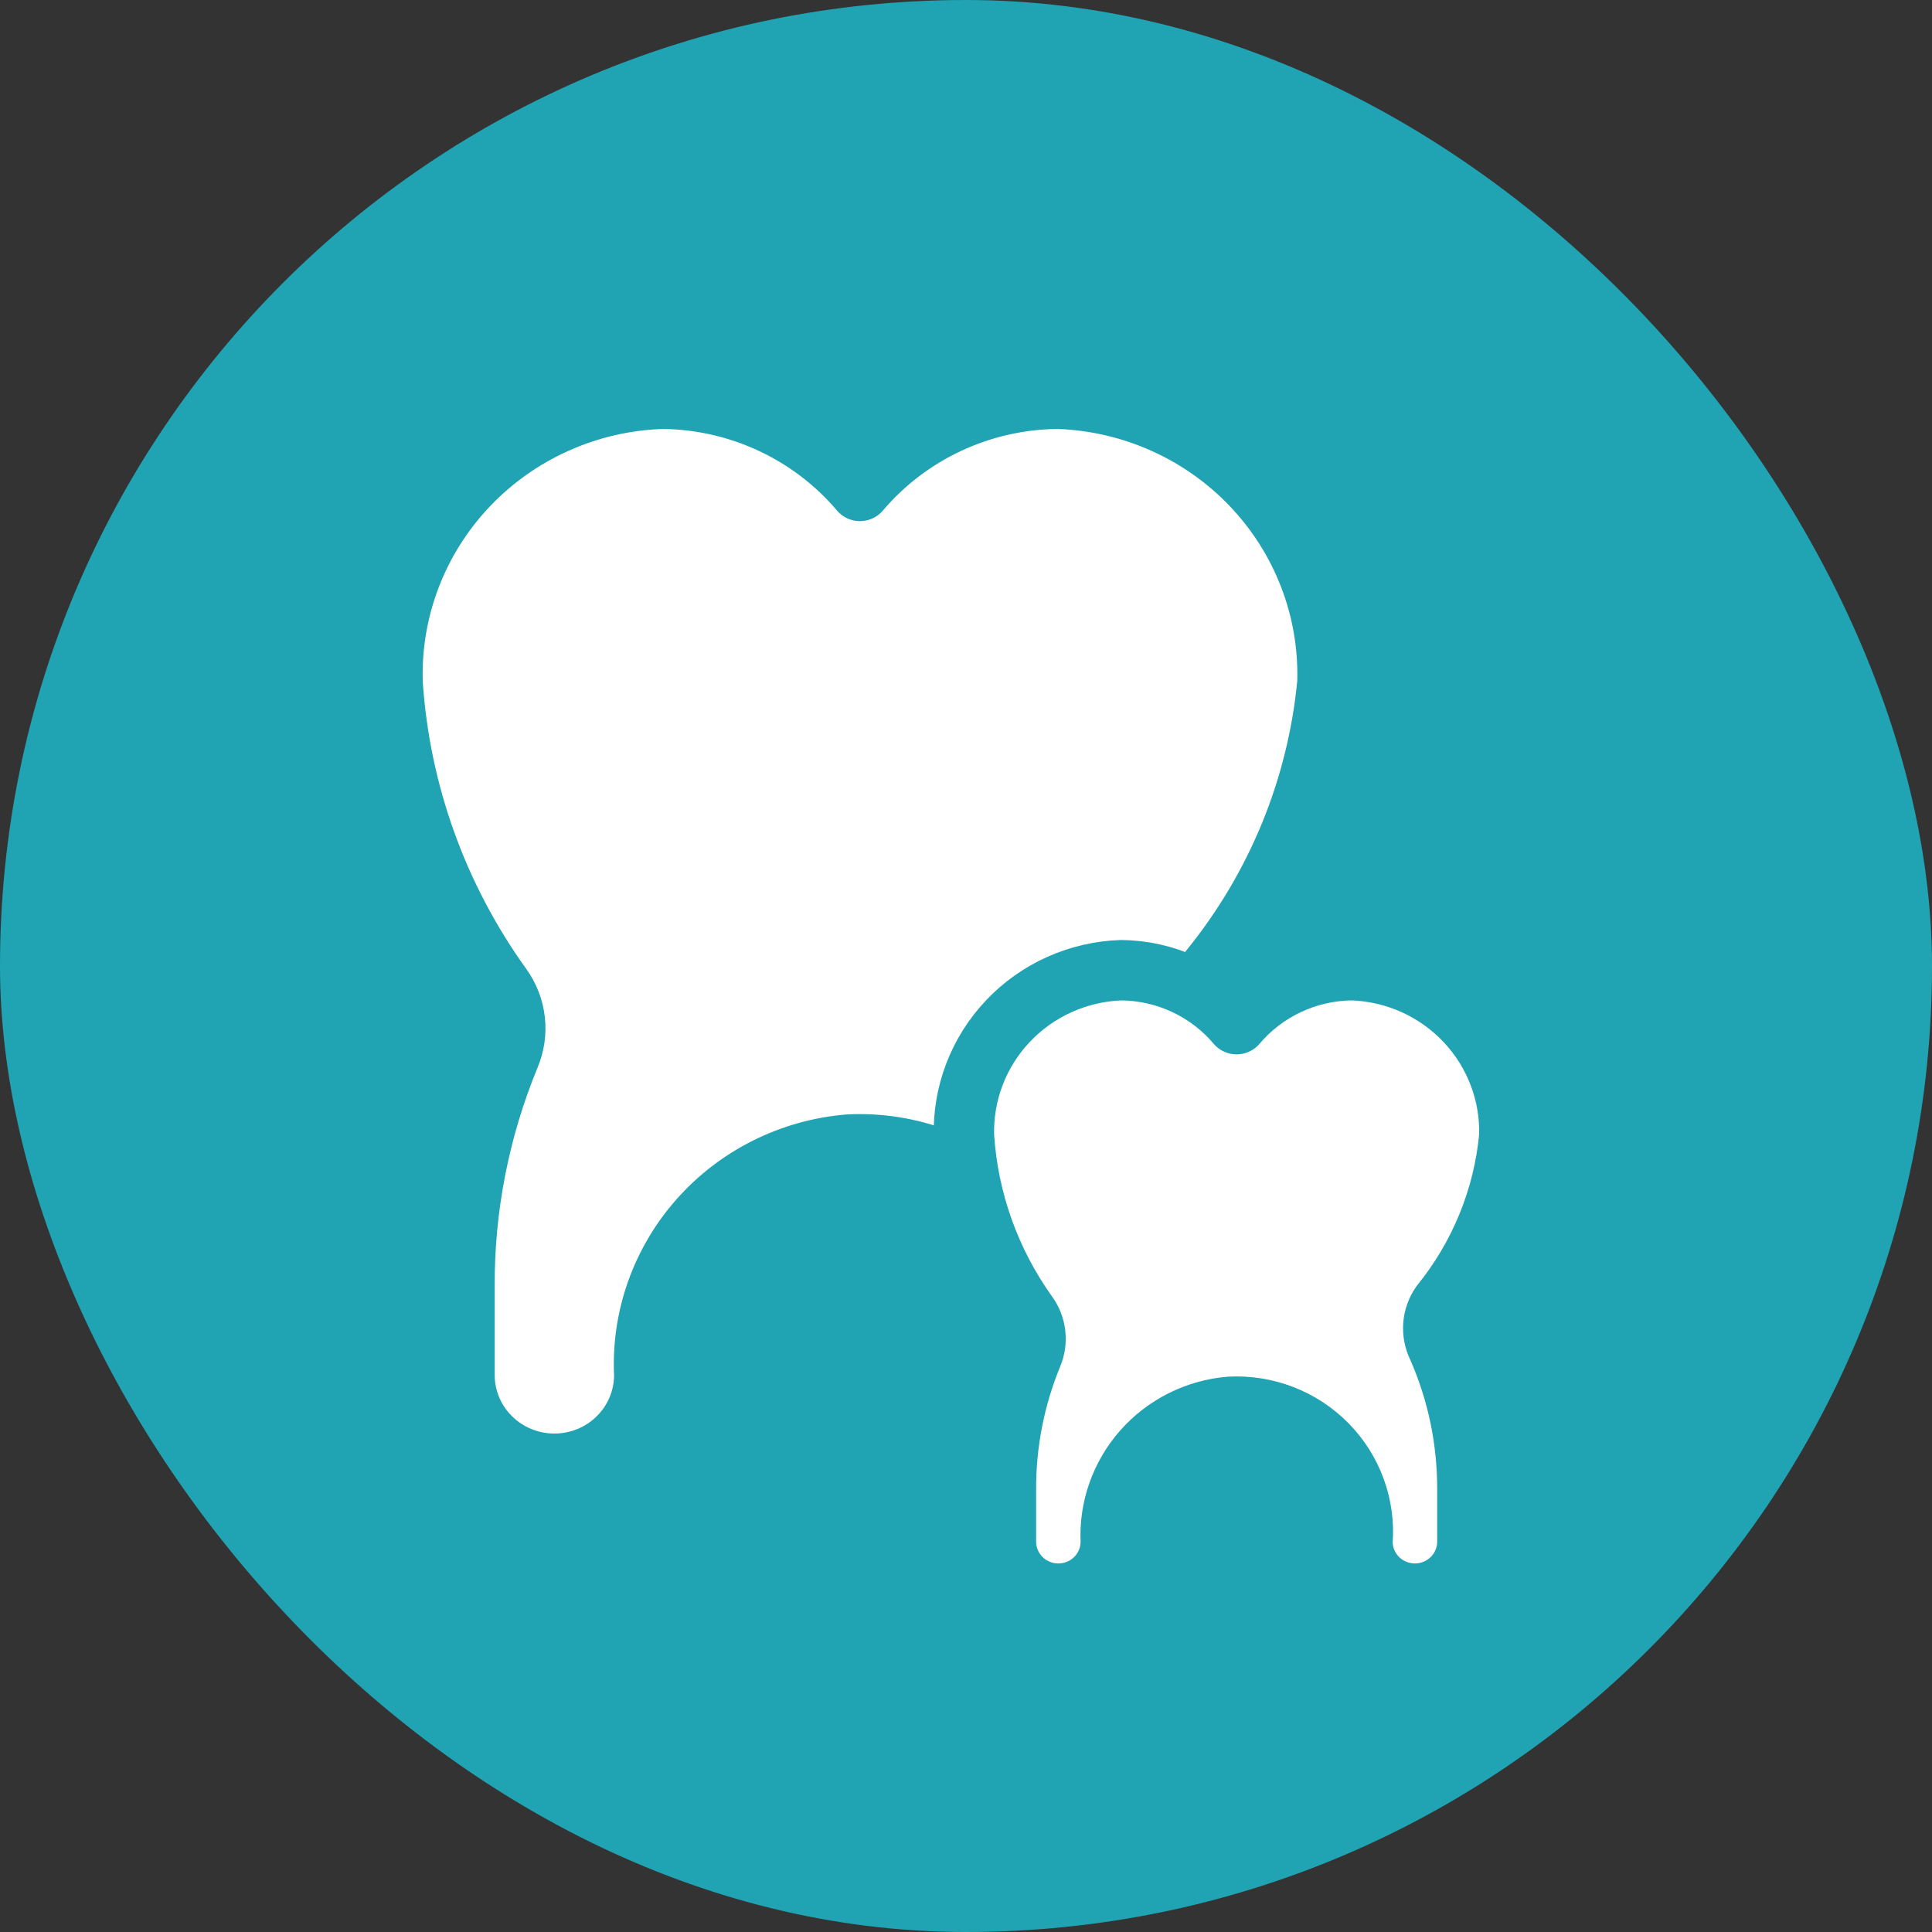
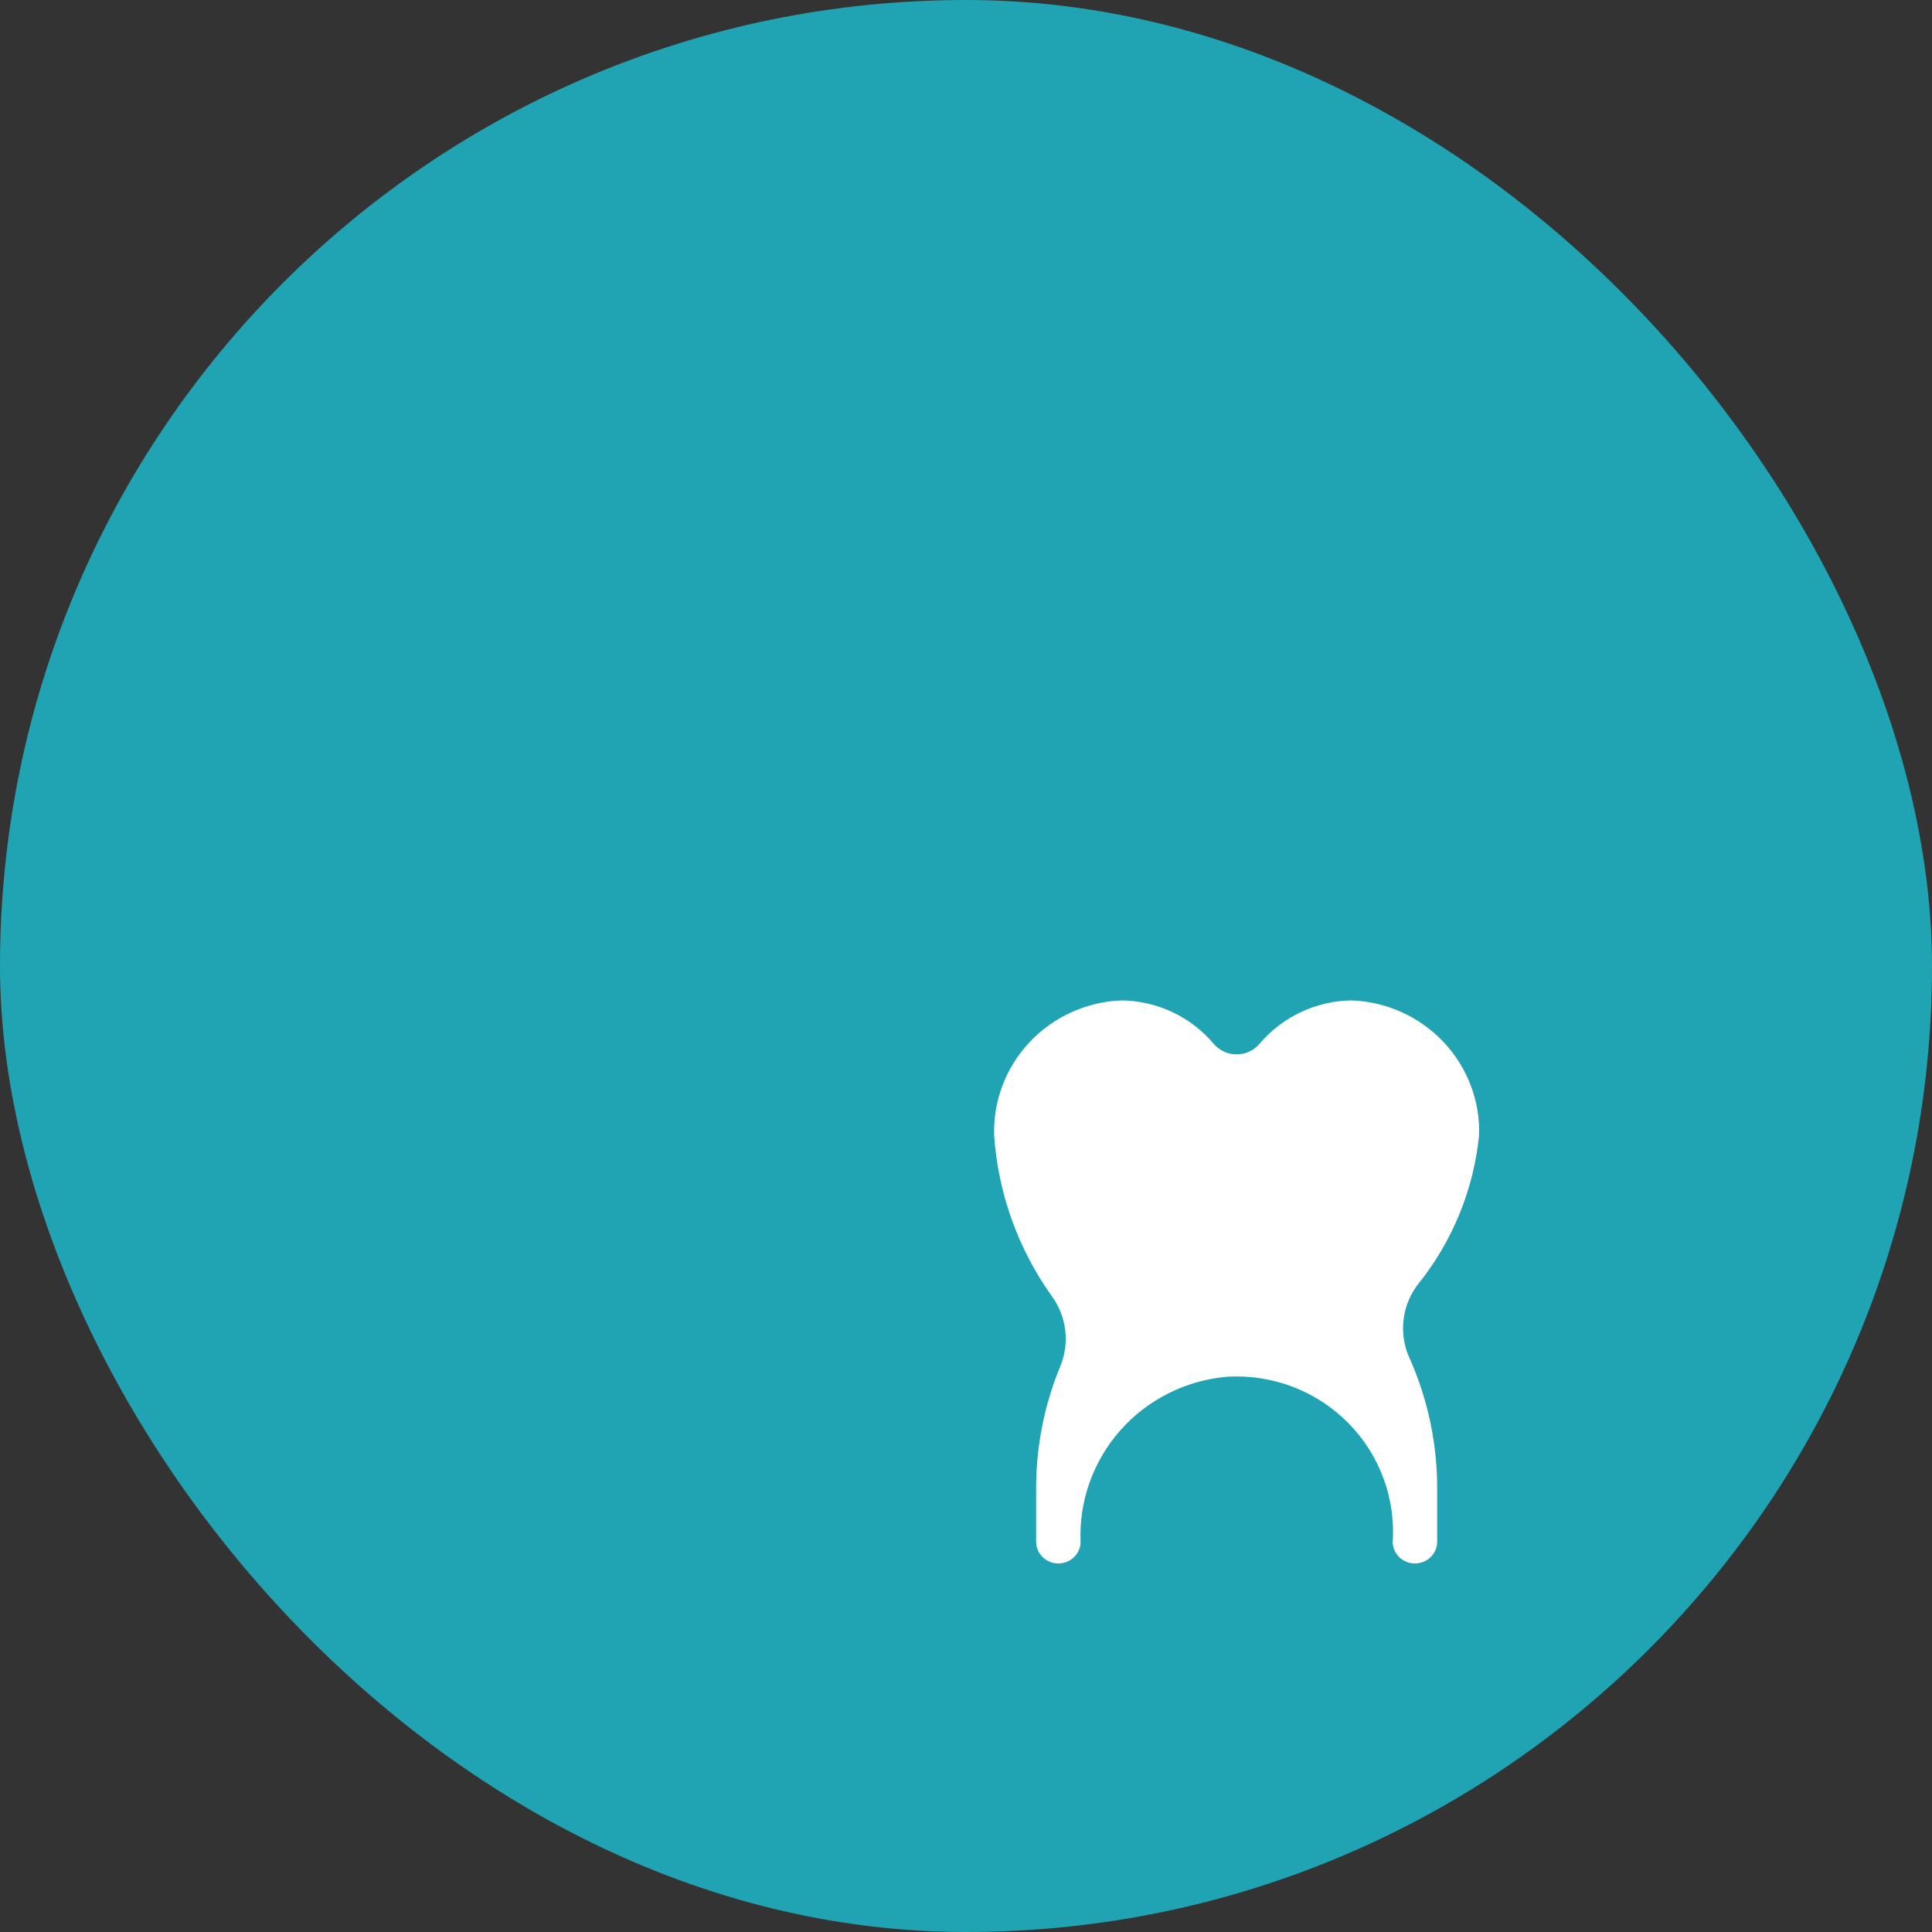
<svg xmlns="http://www.w3.org/2000/svg" width="64" height="64" viewBox="0 0 64 64" fill="none">
  <rect x="0" y="0" width="64" height="64" fill="#333333" stroke="none" />
  <rect width="64" height="64" rx="32" fill="#20A4B3" />
-   <path d="M43.972 22.619C44.048 20.202 43.15 17.855 41.476 16.091C39.801 14.327 37.487 13.291 35.04 13.209C33.789 13.22 32.555 13.499 31.424 14.026C30.293 14.553 29.291 15.316 28.487 16.263C27.684 15.316 26.682 14.553 25.552 14.026C24.421 13.499 23.188 13.22 21.937 13.209C19.49 13.29 17.175 14.326 15.5 16.09C13.825 17.854 12.928 20.202 13.005 22.619C13.241 26.235 14.491 29.715 16.615 32.671C16.856 33.002 17.007 33.39 17.054 33.795C17.101 34.201 17.041 34.611 16.882 34.988C15.884 37.407 15.376 39.997 15.387 42.609V45.549C15.387 46.328 15.701 47.076 16.259 47.627C16.818 48.179 17.575 48.488 18.365 48.488C19.154 48.488 19.912 48.179 20.47 47.627C21.028 47.076 21.342 46.328 21.342 45.549C21.249 43.66 21.902 41.809 23.164 40.385C24.425 38.962 26.196 38.077 28.105 37.916C29.125 37.863 30.145 38.026 31.097 38.393C32.048 38.761 32.909 39.325 33.622 40.047C34.335 40.77 34.883 41.635 35.23 42.583C35.578 43.532 35.715 44.543 35.635 45.549C35.635 46.328 35.949 47.076 36.507 47.627C37.065 48.179 37.823 48.488 38.612 48.488C39.402 48.488 40.159 48.179 40.718 47.627C41.276 47.076 41.59 46.328 41.59 45.549V42.6C41.603 39.824 41.028 37.076 39.903 34.532C39.711 34.147 39.627 33.718 39.66 33.29C39.693 32.862 39.841 32.45 40.089 32.098C42.293 29.381 43.643 26.085 43.972 22.619Z" fill="white" stroke="#20A4B3" stroke-width="2" stroke-linecap="round" stroke-linejoin="round" />
  <path d="M49.997 37.647C50.042 36.233 49.518 34.859 48.541 33.826C47.564 32.794 46.214 32.187 44.787 32.139C44.057 32.146 43.337 32.309 42.677 32.618C42.018 32.926 41.433 33.373 40.964 33.927C40.496 33.373 39.912 32.926 39.252 32.618C38.592 32.309 37.873 32.146 37.143 32.139C35.716 32.187 34.365 32.793 33.389 33.826C32.412 34.858 31.888 36.233 31.933 37.647C32.071 39.764 32.8 41.802 34.039 43.532C34.18 43.726 34.268 43.953 34.295 44.19C34.322 44.427 34.288 44.668 34.195 44.888C33.612 46.304 33.316 47.82 33.323 49.349V51.07C33.323 51.526 33.506 51.964 33.831 52.287C34.157 52.609 34.599 52.791 35.059 52.791C35.52 52.791 35.962 52.609 36.288 52.287C36.613 51.964 36.796 51.526 36.796 51.07C36.742 49.964 37.123 48.881 37.859 48.047C38.595 47.214 39.628 46.696 40.742 46.602C41.337 46.571 41.932 46.666 42.487 46.881C43.042 47.096 43.544 47.427 43.96 47.85C44.376 48.273 44.696 48.779 44.898 49.334C45.1 49.889 45.181 50.481 45.134 51.07C45.134 51.526 45.317 51.964 45.642 52.287C45.968 52.609 46.41 52.791 46.871 52.791C47.331 52.791 47.773 52.609 48.099 52.287C48.425 51.964 48.608 51.526 48.608 51.07V49.344C48.615 47.719 48.28 46.11 47.623 44.621C47.511 44.396 47.463 44.145 47.482 43.894C47.501 43.644 47.587 43.403 47.732 43.196C49.018 41.606 49.806 39.677 49.997 37.647Z" fill="white" stroke="#20A4B3" stroke-width="2" stroke-linecap="round" stroke-linejoin="round" />
</svg>